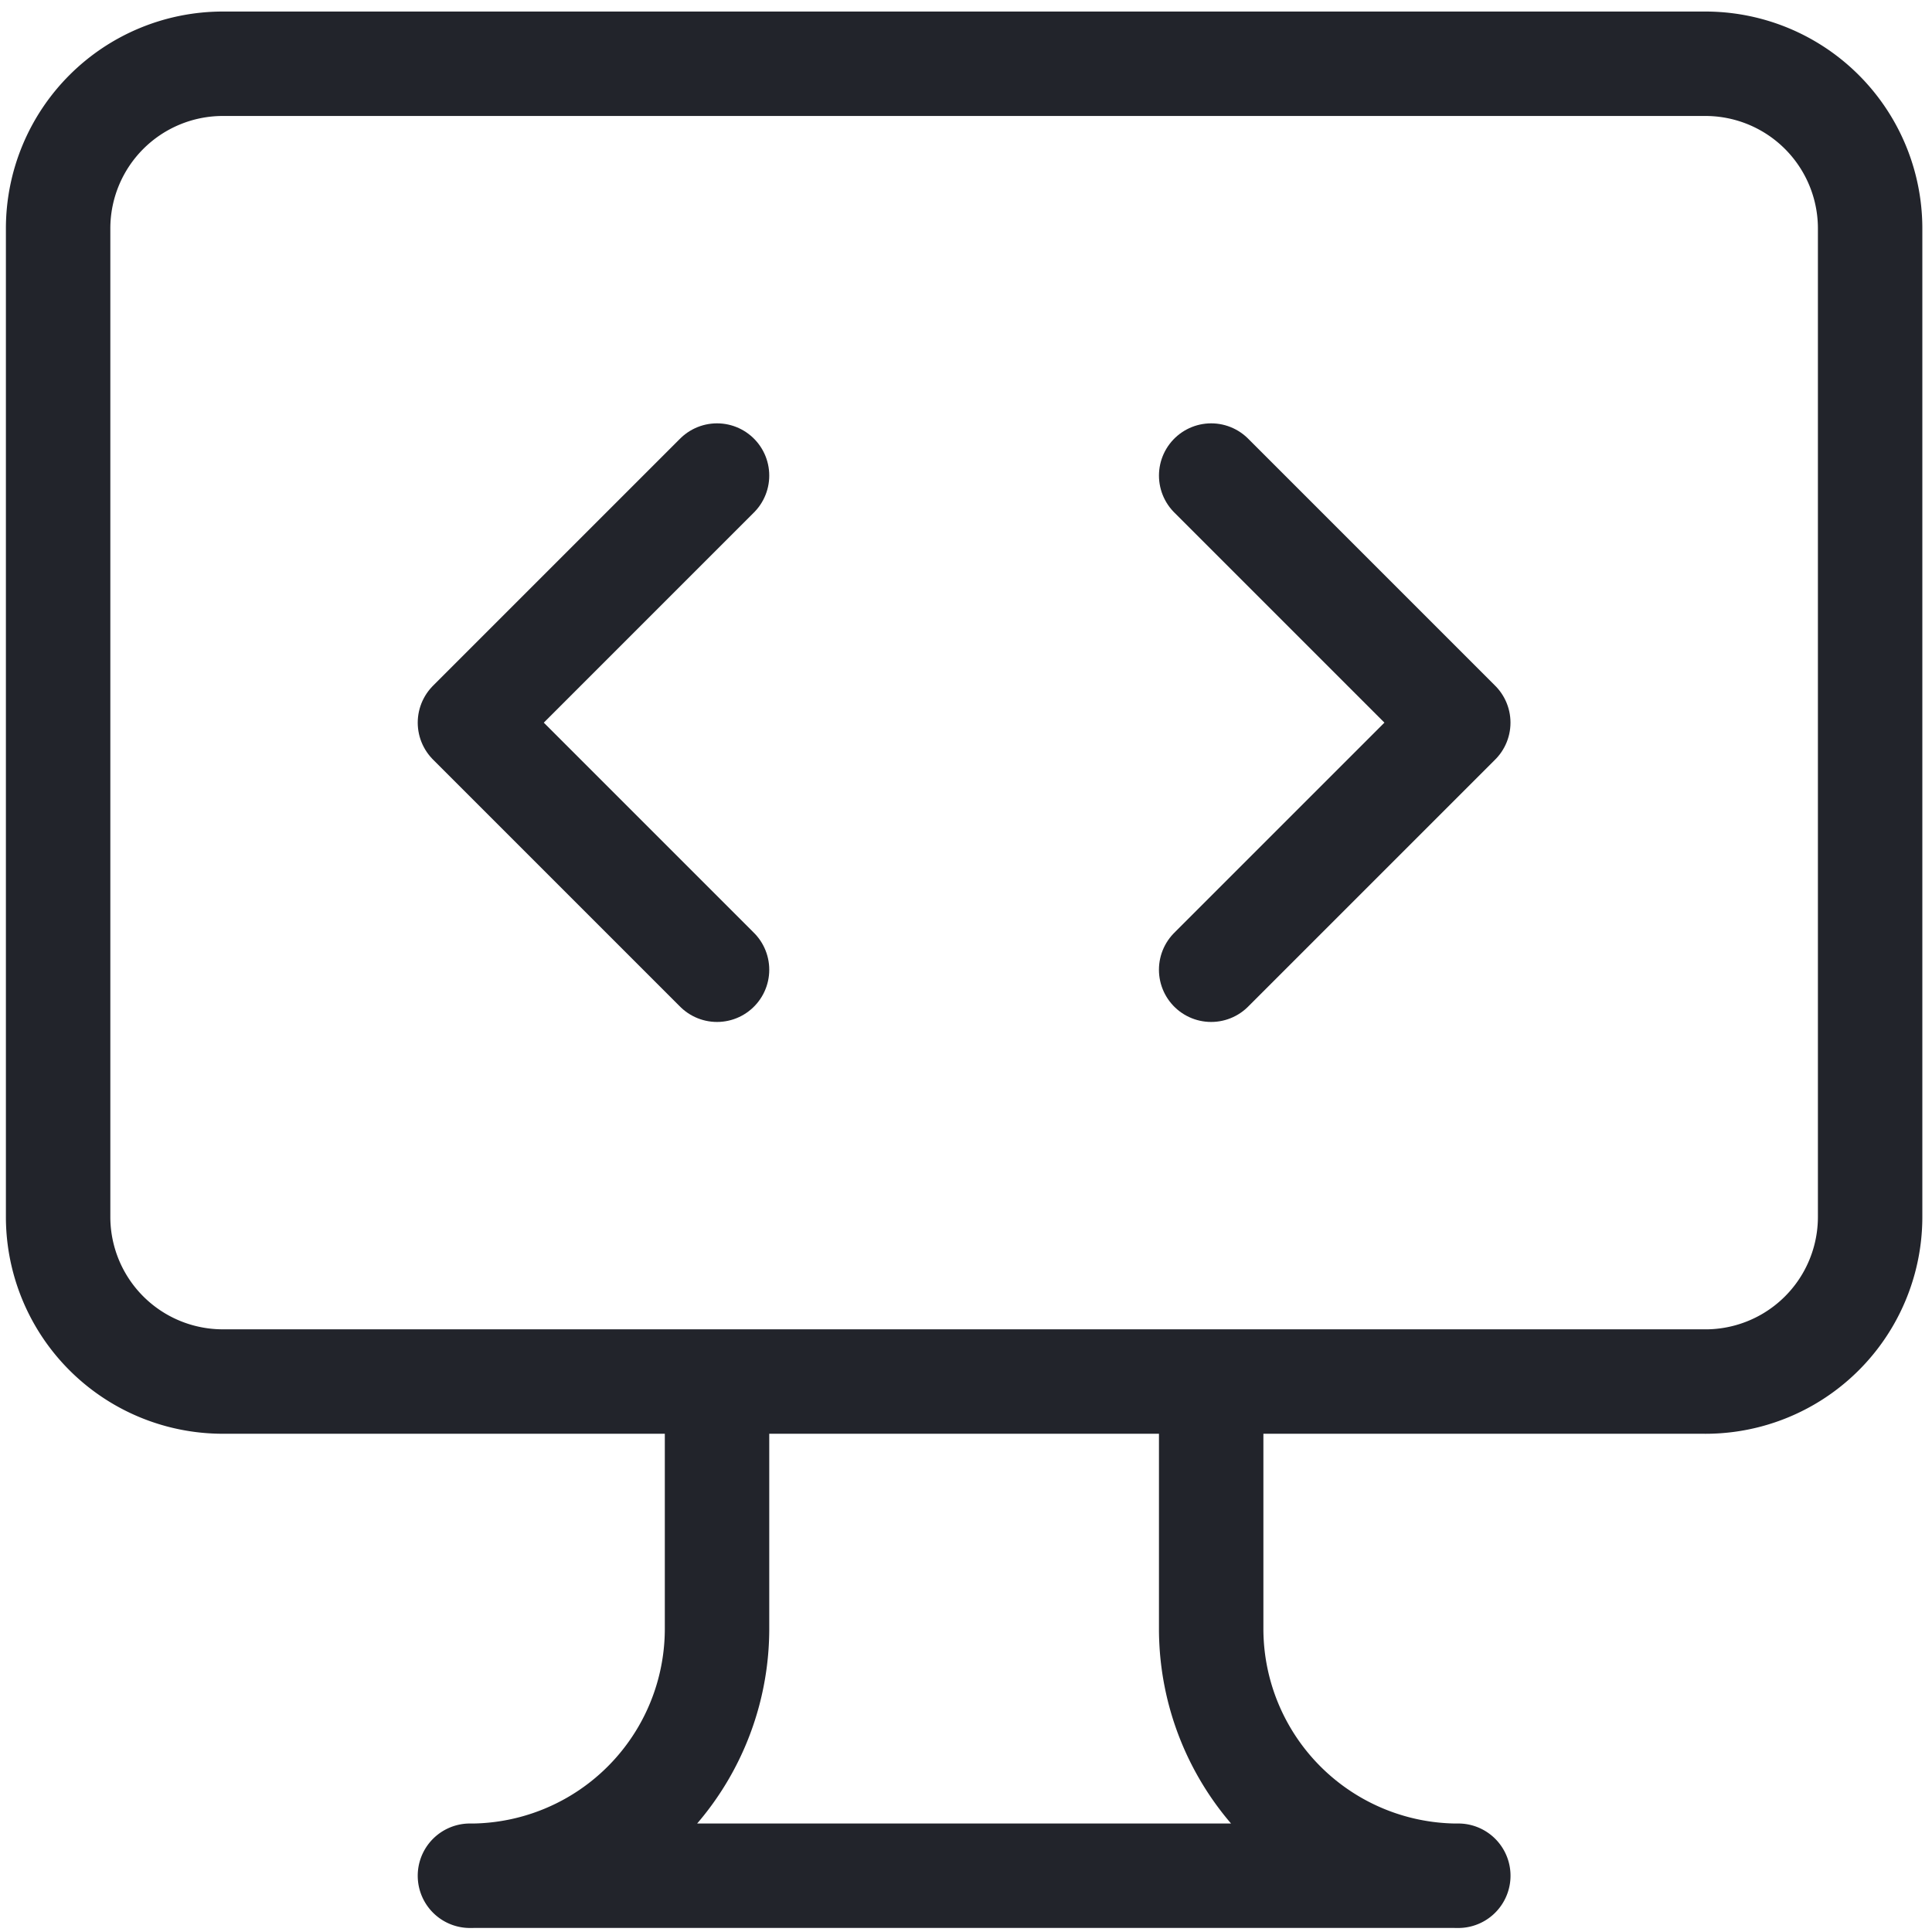
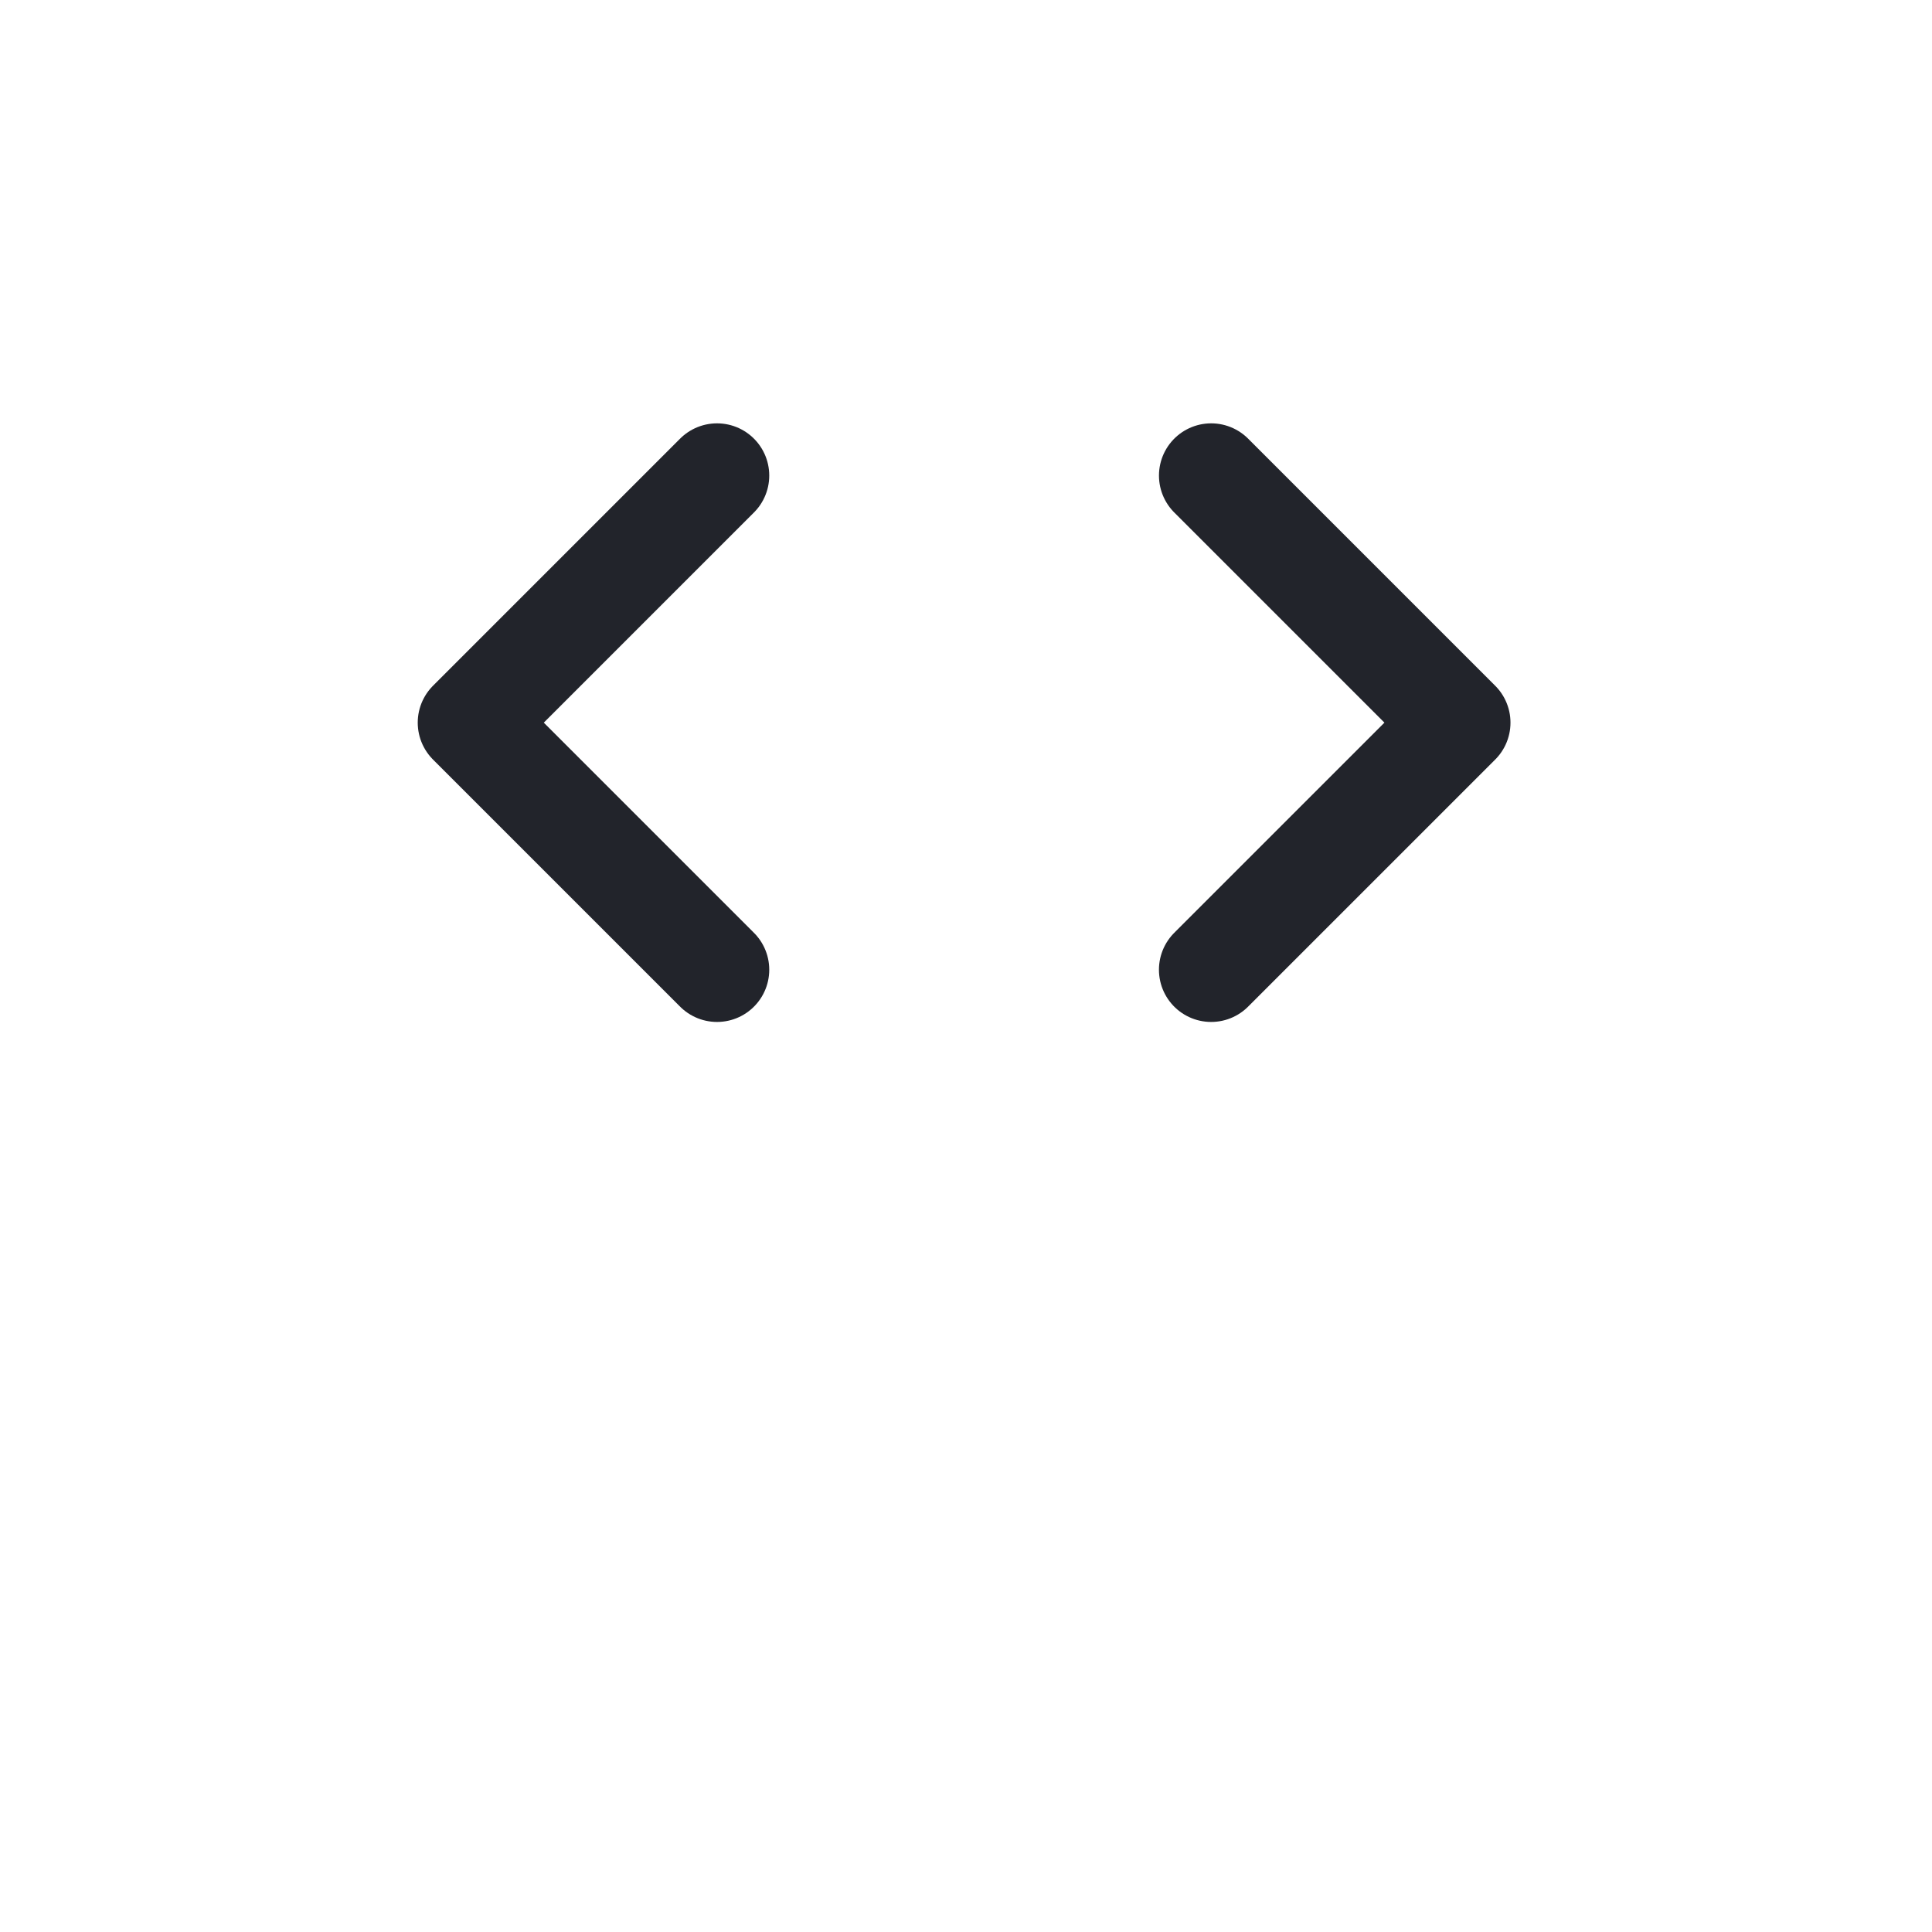
<svg xmlns="http://www.w3.org/2000/svg" width="74" height="74" fill="none">
-   <path d="M18 71.846a9.463 9.463 0 0 0 9.464-9.464v-9.464M55.855 71.846a9.463 9.463 0 0 1-9.464-9.464v-9.464M18 71.844h37.856M65.32 52.916H8.536a6.308 6.308 0 0 1-6.31-6.31V8.752a6.31 6.31 0 0 1 6.31-6.31H65.32a6.31 6.31 0 0 1 6.31 6.31v37.856a6.308 6.308 0 0 1-6.31 6.309Z" stroke="#22242B" stroke-width="4" stroke-miterlimit="10" stroke-linecap="round" stroke-linejoin="round" />
  <path d="M27.464 18.215 18 27.679l9.464 9.464M46.39 37.143l9.465-9.464-9.464-9.464" stroke="#22242B" stroke-width="4" stroke-miterlimit="10" stroke-linecap="round" stroke-linejoin="round" />
</svg>